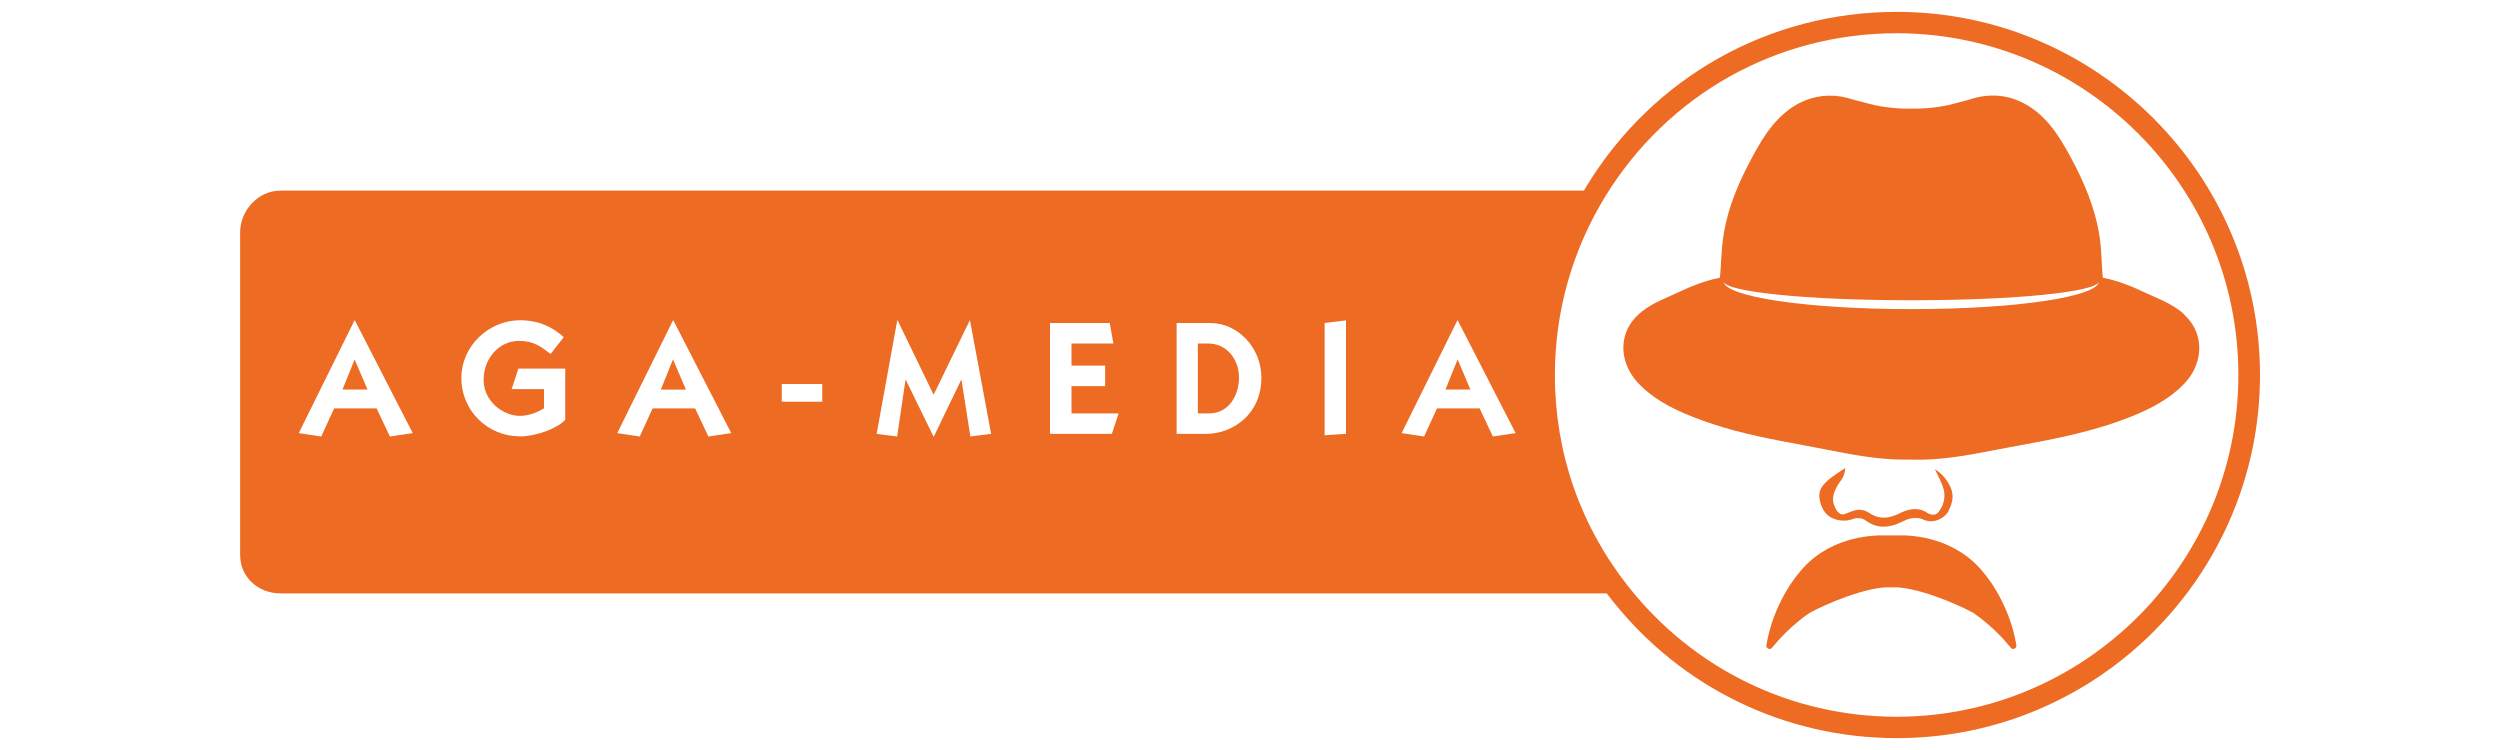
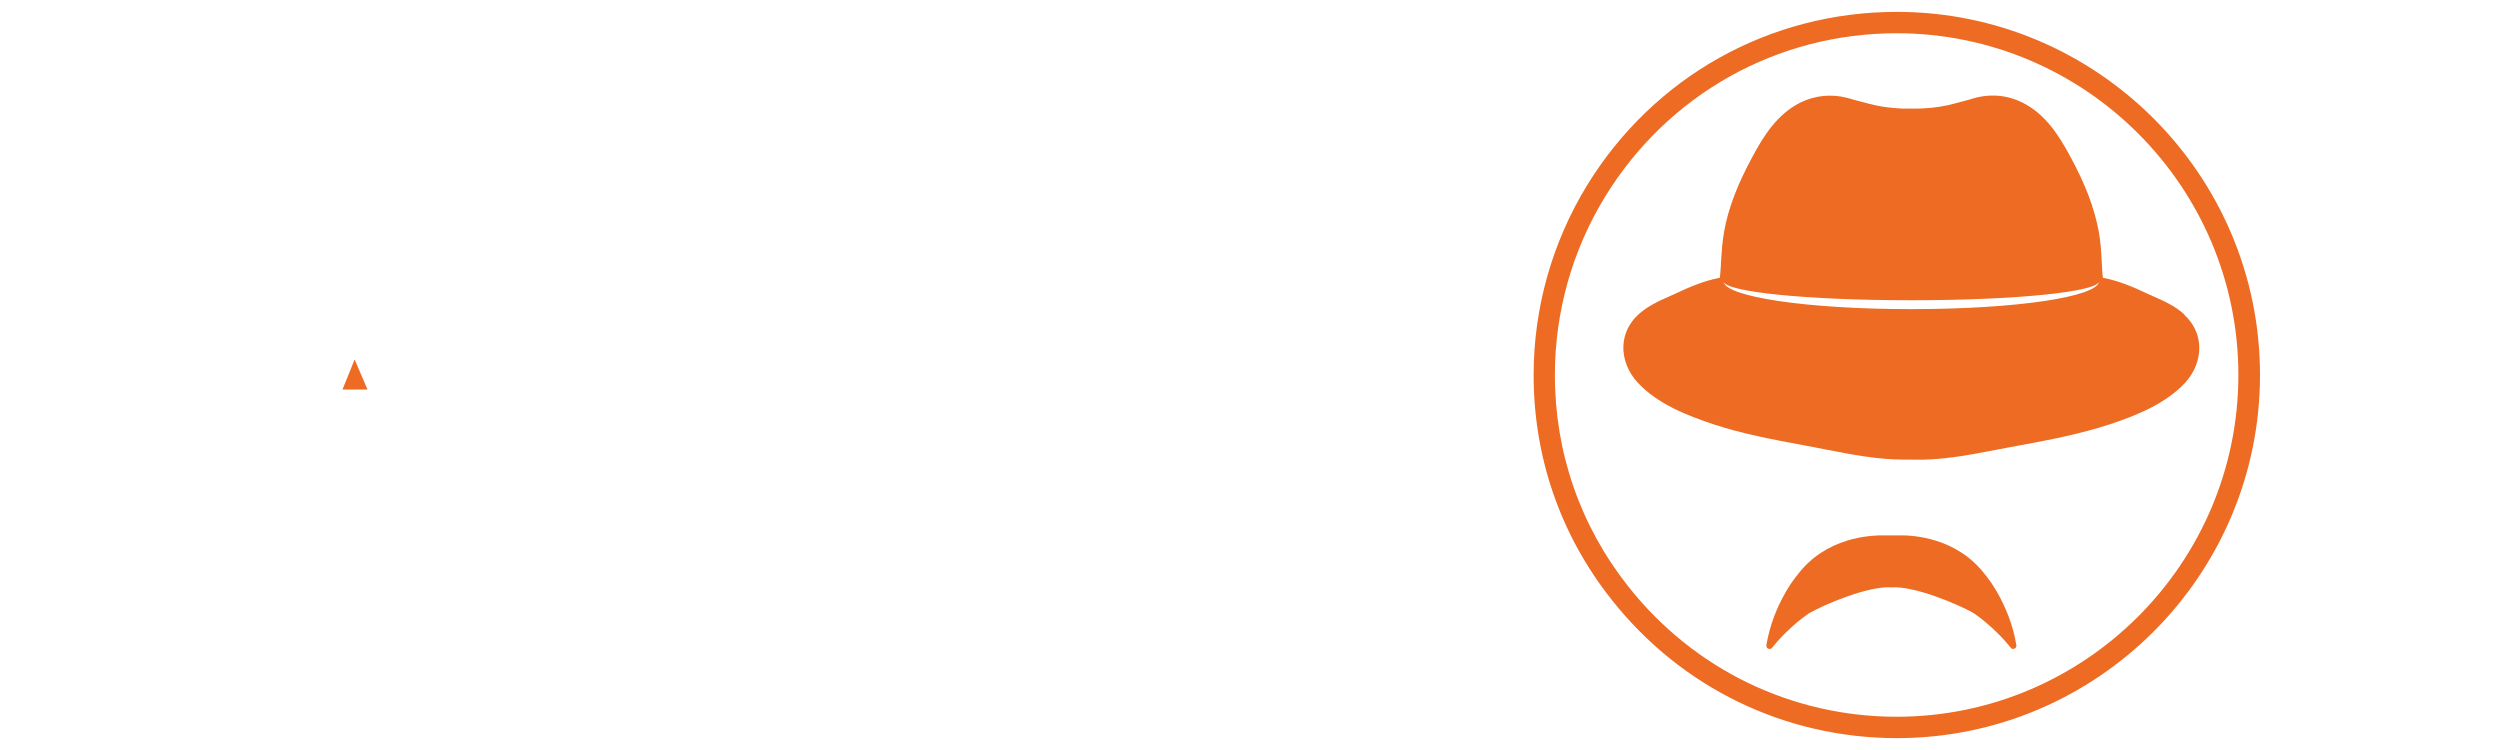
<svg xmlns="http://www.w3.org/2000/svg" id="Ebene_1" version="1.1" viewBox="0 0 200 60">
  <defs>
    <style>
      .st0, .st1 {
        fill: #3b4e57;
      }

      .st0, .st2 {
        fill-rule: evenodd;
      }

      .st3, .st2 {
        fill: #ed6b22;
      }

      .st4 {
        display: none;
      }
    </style>
  </defs>
  <g class="st4">
-     <path class="st1" d="M151.65,1c-10.15,0-19.4,5.17-24.72,13.83-2.8,4.56-4.28,9.8-4.28,15.17,0,6.6,2.16,12.81,6.24,17.97,5.54,7.01,13.83,11.03,22.76,11.03,15.99,0,29-13.01,29-29S167.64,1,151.65,1ZM151.65,57.3c-8.4,0-16.2-3.78-21.42-10.38-3.84-4.86-5.87-10.7-5.87-16.91,0-5.06,1.39-9.99,4.03-14.28,5.01-8.15,13.71-13.02,23.26-13.02,15.05,0,27.29,12.25,27.29,27.3s-12.24,27.3-27.29,27.3h0Z" />
    <path class="st1" d="M174.63,25.18c-.75-.69-1.64-1.09-2.51-1.47-.18-.08-.36-.16-.53-.24-1.02-.48-2.19-.98-3.48-1.24-.03-.23-.05-.46-.06-.7,0-.19-.02-.37-.03-.56-.04-.8-.09-1.62-.24-2.44-.35-1.88-1.08-3.81-2.31-6.05-.85-1.56-1.91-3.3-3.76-4.24-1.3-.65-2.74-.75-4.18-.28l-.12.04s-.04,0-.06.02c-.03,0-.05,0-.08.02h-.05s-.06.03-.11.04c-.15.04-.3.08-.45.12-.32.08-.64.17-.96.24-.72.16-1.53.25-2.42.27h-1.11c-.81-.04-1.57-.12-2.24-.27-.32-.07-.64-.16-.96-.24-.15-.04-.3-.08-.45-.12-.04,0-.07-.02-.08-.02l-.08-.02s-.07-.02-.08-.02l-.55-.16c-1.32-.35-2.63-.21-3.81.38-1.85.93-2.91,2.68-3.76,4.24-1.23,2.24-1.96,4.17-2.31,6.05-.15.83-.2,1.65-.24,2.44,0,.19-.02.37-.03.56,0,.24-.04.47-.06.7-1.3.25-2.47.76-3.48,1.24-.18.08-.36.16-.53.24-.86.38-1.75.77-2.5,1.46-.73.68-1.14,1.55-1.18,2.51-.04,1.04.38,2.1,1.14,2.93,1.56,1.69,3.93,2.63,6.04,3.32,2.35.78,4.8,1.23,7.16,1.67l.8.15c.36.07.72.14,1.07.21,2.01.39,4.09.8,6.22.8h.57c2.31.08,4.56-.36,6.74-.78.37-.07.74-.14,1.1-.21l.8-.15c1.18-.22,2.39-.44,3.59-.71s2.4-.57,3.57-.96c2.11-.7,4.48-1.64,6.05-3.32.77-.83,1.18-1.89,1.14-2.93-.04-.96-.45-1.83-1.18-2.51h-.01ZM152.81,24.74c-8.49,0-14.85-1.01-14.98-2.19.2.8,6.54,1.48,14.98,1.48s14.78-.68,14.99-1.48c-.13,1.18-6.49,2.19-14.99,2.19Z" />
-     <polygon class="st1" points="28.5 28.76 29.52 31.16 27.53 31.16 28.5 28.76" />
-     <path class="st1" d="M53.93,28.76l-.97,2.4h1.99l-1.02-2.4ZM53.93,28.76l-.97,2.4h1.99l-1.02-2.4ZM53.93,28.76l-.97,2.4h1.99l-1.02-2.4ZM53.93,28.76l-.97,2.4h1.99l-1.02-2.4ZM53.93,28.76l-.97,2.4h1.99l-1.02-2.4ZM96.67,27.48h-.83v5.58h.9c1.57,0,2.38-1.45,2.38-2.85,0-1.51-1.03-2.73-2.45-2.73ZM96.67,27.48h-.83v5.58h.9c1.57,0,2.38-1.45,2.38-2.85,0-1.51-1.03-2.73-2.45-2.73ZM53.93,28.76l-.97,2.4h1.99l-1.02-2.4ZM123.5,30c0-5.4,1.52-10.44,4.15-14.72H22.57c-1.78,0-3.21,1.58-3.21,3.36v25.74c0,1.78,1.44,3.07,3.21,3.07h106.99c-3.79-4.79-6.06-10.85-6.06-17.44h0ZM31.31,34.91l-1.06-2.25h-3.4l-1.03,2.25-1.8-.27,4.46-9h.03l4.62,9s-1.82.27-1.82.27ZM45.32,33.58c-.57.66-2.29,1.33-3.62,1.33-2.57,0-4.69-2.03-4.69-4.65s2.25-4.62,4.67-4.62c1.54,0,2.62.56,3.5,1.34l-1.05,1.34c-.75-.56-1.33-1.05-2.51-1.05-1.63,0-2.84,1.41-2.84,3.11s1.55,2.88,2.91,2.88c.65,0,1.4-.27,1.91-.61v-1.53h-2.59l.54-1.64h3.75v4.08l.02.02ZM56.74,34.91l-1.06-2.25h-3.4l-1.03,2.25-1.8-.27,4.46-9h.03l4.62,9s-1.82.27-1.82.27ZM65.84,32.13h-3.23v-1.42h3.23v1.42ZM77.67,34.91l-.71-4.51h-.03l-2.17,4.51h-.03l-2.21-4.51h-.03l-.67,4.51-1.64-.21,1.65-9.07h.03l2.88,5.94,2.88-5.94h.02l1.69,9.07-1.68.21h.02ZM88.94,34.7h-4.92v-8.86h4.77l.28,1.64h-3.35v1.77h2.69v1.64h-2.69v2.17h3.76s-.54,1.64-.54,1.64ZM96.48,34.7h-2.35v-8.86h2.69c2.18,0,4.08,1.94,4.08,4.37,0,2.97-2.32,4.49-4.42,4.49ZM107.67,34.7l-1.7.11v-8.96l1.7-.21v9.07h0ZM119.4,34.91l-1.06-2.25h-3.4l-1.03,2.25-1.79-.27,4.46-9h.03l4.62,9-1.82.27h-.01ZM115.61,31.16h1.99l-1.02-2.4-.97,2.4ZM96.67,27.48h-.83v5.58h.9c1.57,0,2.38-1.45,2.38-2.85,0-1.51-1.03-2.73-2.45-2.73ZM52.96,31.16h1.99l-1.02-2.4-.97,2.4ZM53.93,28.76l-.97,2.4h1.99l-1.02-2.4ZM96.67,27.48h-.83v5.58h.9c1.57,0,2.38-1.45,2.38-2.85,0-1.51-1.03-2.73-2.45-2.73ZM96.67,27.48h-.83v5.58h.9c1.57,0,2.38-1.45,2.38-2.85,0-1.51-1.03-2.73-2.45-2.73ZM53.93,28.76l-.97,2.4h1.99l-1.02-2.4ZM53.93,28.76l-.97,2.4h1.99l-1.02-2.4ZM53.93,28.76l-.97,2.4h1.99l-1.02-2.4ZM53.93,28.76l-.97,2.4h1.99l-1.02-2.4ZM53.93,28.76l-.97,2.4h1.99l-1.02-2.4Z" />
-     <path class="st0" d="M155.8,40.85c-.04.08-.09.14-.14.2h0s0,.02-.04.04c-.09.12-.37.4-.86.54-.6.16-1.08-.12-1.13-.15h-.02c-.52-.14-.98-.04-1.44.19-.04.02-.08.04-.12.06-.27.13-.54.24-.81.3-.68.17-1.37.11-2.05-.4-.27-.2-.61-.25-.95-.16-.13.04-.83.36-1.7-.03-.09-.04-.17-.08-.21-.11,0,0-.49-.24-.73-.98-.39-1.18,0-1.7,1.95-2.92-.07.65-.28.88-.49,1.19-.41.62-.67,1.24-.36,1.89v.03s0,.02.02.03c.08.17.36.71.8.54.31-.12.49-.19.62-.24,0,0,.09-.03.14-.04.03,0,.05,0,.08-.02.36-.09.75-.02,1.12.22.84.56,1.61.43,2.43.02.73-.36,1.42-.47,2.07-.12h0s.12.1.24.15c.13.06.3.11.47.08.23-.04.41-.31.53-.52.02-.04.05-.09.07-.13.03-.07.05-.11.05-.11.15-.39.19-.84.09-1.23-.14-.54-.4-1.03-.71-1.64.6.36.94.81,1.2,1.33.35.68.25,1.33-.11,1.97v.02Z" />
+     <path class="st1" d="M53.93,28.76l-.97,2.4h1.99l-1.02-2.4ZM53.93,28.76l-.97,2.4h1.99l-1.02-2.4ZM53.93,28.76l-.97,2.4h1.99l-1.02-2.4ZM53.93,28.76l-.97,2.4h1.99l-1.02-2.4ZM53.93,28.76l-.97,2.4h1.99l-1.02-2.4ZM96.67,27.48h-.83v5.58h.9c1.57,0,2.38-1.45,2.38-2.85,0-1.51-1.03-2.73-2.45-2.73ZM96.67,27.48h-.83v5.58h.9c1.57,0,2.38-1.45,2.38-2.85,0-1.51-1.03-2.73-2.45-2.73ZM53.93,28.76l-.97,2.4h1.99ZM123.5,30c0-5.4,1.52-10.44,4.15-14.72H22.57c-1.78,0-3.21,1.58-3.21,3.36v25.74c0,1.78,1.44,3.07,3.21,3.07h106.99c-3.79-4.79-6.06-10.85-6.06-17.44h0ZM31.31,34.91l-1.06-2.25h-3.4l-1.03,2.25-1.8-.27,4.46-9h.03l4.62,9s-1.82.27-1.82.27ZM45.32,33.58c-.57.66-2.29,1.33-3.62,1.33-2.57,0-4.69-2.03-4.69-4.65s2.25-4.62,4.67-4.62c1.54,0,2.62.56,3.5,1.34l-1.05,1.34c-.75-.56-1.33-1.05-2.51-1.05-1.63,0-2.84,1.41-2.84,3.11s1.55,2.88,2.91,2.88c.65,0,1.4-.27,1.91-.61v-1.53h-2.59l.54-1.64h3.75v4.08l.02.02ZM56.74,34.91l-1.06-2.25h-3.4l-1.03,2.25-1.8-.27,4.46-9h.03l4.62,9s-1.82.27-1.82.27ZM65.84,32.13h-3.23v-1.42h3.23v1.42ZM77.67,34.91l-.71-4.51h-.03l-2.17,4.51h-.03l-2.21-4.51h-.03l-.67,4.51-1.64-.21,1.65-9.07h.03l2.88,5.94,2.88-5.94h.02l1.69,9.07-1.68.21h.02ZM88.94,34.7h-4.92v-8.86h4.77l.28,1.64h-3.35v1.77h2.69v1.64h-2.69v2.17h3.76s-.54,1.64-.54,1.64ZM96.48,34.7h-2.35v-8.86h2.69c2.18,0,4.08,1.94,4.08,4.37,0,2.97-2.32,4.49-4.42,4.49ZM107.67,34.7l-1.7.11v-8.96l1.7-.21v9.07h0ZM119.4,34.91l-1.06-2.25h-3.4l-1.03,2.25-1.79-.27,4.46-9h.03l4.62,9-1.82.27h-.01ZM115.61,31.16h1.99l-1.02-2.4-.97,2.4ZM96.67,27.48h-.83v5.58h.9c1.57,0,2.38-1.45,2.38-2.85,0-1.51-1.03-2.73-2.45-2.73ZM52.96,31.16h1.99l-1.02-2.4-.97,2.4ZM53.93,28.76l-.97,2.4h1.99l-1.02-2.4ZM96.67,27.48h-.83v5.58h.9c1.57,0,2.38-1.45,2.38-2.85,0-1.51-1.03-2.73-2.45-2.73ZM96.67,27.48h-.83v5.58h.9c1.57,0,2.38-1.45,2.38-2.85,0-1.51-1.03-2.73-2.45-2.73ZM53.93,28.76l-.97,2.4h1.99l-1.02-2.4ZM53.93,28.76l-.97,2.4h1.99l-1.02-2.4ZM53.93,28.76l-.97,2.4h1.99l-1.02-2.4ZM53.93,28.76l-.97,2.4h1.99l-1.02-2.4ZM53.93,28.76l-.97,2.4h1.99l-1.02-2.4Z" />
    <path class="st1" d="M160.76,51.79c-.59-.72-1.6-1.82-2.95-2.75-1.28-.73-4.74-2.19-6.55-2.07h-.07c-1.8-.12-5.27,1.34-6.55,2.07-1.35.93-2.36,2.03-2.95,2.75-.16.21-.5.05-.45-.21.07-.41.16-.8.26-1.17.22-.81.5-1.52.8-2.13.7-1.47,1.44-2.31,1.44-2.31h0c2.27-2.99,5.79-3.17,7.01-3.13h.94c1.22-.04,4.74.15,7.01,3.13h0s.74.85,1.44,2.31c.29.61.58,1.33.8,2.13.1.37.19.77.26,1.17.04.26-.29.42-.45.21h0Z" />
  </g>
  <g>
    <path class="st3" d="M151.74.95c-10.17,0-19.43,5.18-24.76,13.85-2.8,4.57-4.29,9.82-4.29,15.2,0,6.61,2.16,12.84,6.26,18,5.55,7.02,13.86,11.05,22.8,11.05,16.02,0,29.05-13.03,29.05-29.05S167.76.95,151.74.95ZM151.74,57.34c-8.41,0-16.23-3.79-21.46-10.4-3.85-4.86-5.89-10.72-5.89-16.94,0-5.06,1.4-10.01,4.04-14.3,5.02-8.16,13.73-13.04,23.3-13.04,15.07,0,27.34,12.27,27.34,27.34s-12.27,27.34-27.34,27.34Z" />
    <path class="st3" d="M174.76,25.17c-.75-.7-1.65-1.09-2.51-1.47-.18-.08-.36-.16-.53-.24-1.02-.48-2.19-.99-3.49-1.24-.03-.23-.05-.46-.06-.7-.01-.19-.02-.37-.03-.56-.04-.8-.09-1.62-.24-2.44-.35-1.89-1.08-3.81-2.31-6.06-.85-1.56-1.92-3.31-3.77-4.24-1.3-.66-2.75-.75-4.19-.28l-.12.04s-.04,0-.06.02c-.03,0-.05,0-.08.02h-.05s-.06.03-.11.04c-.15.04-.3.08-.45.12-.32.08-.64.17-.96.24-.72.16-1.53.25-2.43.27h-.03c-.13,0-.26,0-.39,0h-.44s-.04,0-.04,0h-.21c-.82-.04-1.57-.12-2.24-.27-.33-.07-.64-.16-.96-.24-.15-.04-.3-.08-.45-.12-.04,0-.07-.02-.08-.02l-.08-.02s-.07-.02-.08-.02l-.55-.16c-1.32-.35-2.63-.21-3.82.38-1.85.94-2.92,2.68-3.76,4.24-1.23,2.25-1.97,4.17-2.31,6.06-.15.83-.2,1.65-.25,2.44,0,.19-.02.37-.03.56-.01.24-.04.47-.06.7-1.3.25-2.47.76-3.49,1.24-.18.08-.36.16-.53.24-.86.38-1.76.78-2.51,1.47-.74.68-1.15,1.55-1.19,2.51-.04,1.04.38,2.1,1.15,2.93,1.56,1.69,3.94,2.63,6.05,3.33,2.35.78,4.81,1.23,7.17,1.67l.8.15c.36.07.72.14,1.07.21,2.02.39,4.1.8,6.23.8.19,0,.38,0,.57,0,2.31.08,4.57-.36,6.75-.78.37-.07.74-.14,1.11-.21l.8-.15c1.19-.22,2.39-.44,3.59-.71,1.2-.27,2.4-.58,3.58-.96,2.11-.7,4.49-1.64,6.06-3.33.77-.83,1.18-1.89,1.14-2.93-.04-.96-.45-1.83-1.19-2.51ZM152.9,24.73c-8.5,0-14.87-1.01-15.01-2.19.21.8,6.55,1.48,15.01,1.48s14.8-.68,15.01-1.48c-.13,1.19-6.5,2.19-15.01,2.19Z" />
    <polygon class="st3" points="28.37 28.76 29.4 31.16 27.4 31.16 28.37 28.76" />
-     <path class="st3" d="M53.85,28.76l-.97,2.41h1.99l-1.03-2.41ZM53.85,28.76l-.97,2.41h1.99l-1.03-2.41ZM53.85,28.76l-.97,2.41h1.99l-1.03-2.41ZM53.85,28.76l-.97,2.41h1.99l-1.03-2.41ZM53.85,28.76l-.97,2.41h1.99l-1.03-2.41ZM96.66,27.48h-.83v5.59h.91c1.57,0,2.38-1.45,2.38-2.86,0-1.52-1.03-2.73-2.46-2.73ZM96.66,27.48h-.83v5.59h.91c1.57,0,2.38-1.45,2.38-2.86,0-1.52-1.03-2.73-2.46-2.73ZM53.85,28.76l-.97,2.41h1.99l-1.03-2.41ZM123.55,30c0-5.41,1.52-10.46,4.16-14.75H22.43c-1.78,0-3.22,1.58-3.22,3.36v25.78c0,1.78,1.44,3.08,3.22,3.08h107.18c-3.8-4.8-6.07-10.87-6.07-17.47ZM31.19,34.92l-1.06-2.25h-3.4l-1.03,2.25-1.8-.27,4.46-9.02h.03l4.63,9.02-1.82.27ZM45.22,33.58c-.57.66-2.29,1.33-3.62,1.33-2.57,0-4.69-2.03-4.69-4.66s2.25-4.63,4.68-4.63c1.54,0,2.63.56,3.51,1.35l-1.05,1.35c-.75-.56-1.33-1.05-2.51-1.05-1.63,0-2.85,1.41-2.85,3.12s1.55,2.88,2.91,2.88c.65,0,1.4-.27,1.92-.61v-1.53h-2.59l.54-1.64h3.75v4.09ZM56.67,34.92l-1.06-2.25h-3.4l-1.03,2.25-1.8-.27,4.46-9.02h.03l4.63,9.02-1.82.27ZM65.78,32.14h-3.24v-1.42h3.24v1.42ZM77.63,34.92l-.71-4.52h-.03l-2.18,4.52h-.03l-2.21-4.52h-.03l-.67,4.52-1.64-.21,1.65-9.08h.03l2.88,5.95,2.89-5.95h.02l1.69,9.08-1.68.21ZM88.93,34.71h-4.93v-8.87h4.78l.29,1.64h-3.35v1.77h2.69v1.64h-2.69v2.18h3.77l-.54,1.64ZM96.48,34.71h-2.35v-8.87h2.69c2.18,0,4.09,1.94,4.09,4.37,0,2.97-2.33,4.5-4.43,4.5ZM107.68,34.71l-1.71.11v-8.98l1.71-.21v9.08ZM119.43,34.92l-1.06-2.25h-3.41l-1.03,2.25-1.8-.27,4.46-9.02h.03l4.63,9.02-1.82.27ZM115.64,31.16h1.99l-1.02-2.41-.97,2.41ZM96.66,27.48h-.83v5.59h.91c1.57,0,2.38-1.45,2.38-2.86,0-1.52-1.03-2.73-2.46-2.73ZM52.88,31.16h1.99l-1.03-2.41-.97,2.41ZM53.85,28.76l-.97,2.41h1.99l-1.03-2.41ZM96.66,27.48h-.83v5.59h.91c1.57,0,2.38-1.45,2.38-2.86,0-1.52-1.03-2.73-2.46-2.73ZM96.66,27.48h-.83v5.59h.91c1.57,0,2.38-1.45,2.38-2.86,0-1.52-1.03-2.73-2.46-2.73ZM53.85,28.76l-.97,2.41h1.99l-1.03-2.41ZM53.85,28.76l-.97,2.41h1.99l-1.03-2.41ZM53.85,28.76l-.97,2.41h1.99l-1.03-2.41ZM53.85,28.76l-.97,2.41h1.99l-1.03-2.41ZM53.85,28.76l-.97,2.41h1.99l-1.03-2.41Z" />
-     <path class="st2" d="M155.9,40.87c-.04.08-.09.14-.14.2h0s0,0,0,0-.01.02-.04.04c-.09.12-.37.4-.86.54-.6.16-1.08-.12-1.13-.15,0,0-.02,0-.02,0-.52-.14-.98-.04-1.44.19-.04.02-.08.04-.12.06-.27.13-.54.24-.82.3-.68.17-1.37.11-2.06-.4-.27-.2-.61-.25-.95-.16-.13.04-.83.36-1.7-.03-.09-.04-.17-.08-.21-.11,0,0-.49-.25-.73-.98-.39-1.18,0-1.71,1.95-2.93-.07.65-.28.88-.49,1.19-.41.62-.67,1.24-.37,1.89,0,0,0,0,.01.03,0,0,0,.02.01.03.08.17.36.71.8.54.31-.12.49-.19.62-.24,0,0,.09-.03.14-.04.03,0,.05-.01.08-.02.37-.09.75-.02,1.12.22.84.56,1.61.43,2.43.02.73-.36,1.43-.47,2.07-.12,0,0,0,0,0,0,.04.03.12.1.24.15.13.06.3.11.47.08.23-.04.41-.31.53-.52.02-.04.05-.09.07-.13.03-.07.05-.11.05-.11.15-.39.19-.84.09-1.23-.14-.54-.41-1.03-.71-1.64.6.37.94.82,1.2,1.33.35.68.25,1.33-.11,1.98Z" />
    <path class="st3" d="M160.87,51.82c-.59-.72-1.61-1.82-2.96-2.76-1.28-.73-4.75-2.19-6.56-2.07-.01,0-.02,0-.04,0,0,0-.02,0-.03,0-1.81-.12-5.28,1.34-6.56,2.07-1.36.94-2.37,2.04-2.96,2.76-.16.21-.5.05-.45-.21.07-.41.16-.8.26-1.18.22-.81.5-1.52.8-2.14.7-1.47,1.44-2.32,1.44-2.32h0c2.27-2.99,5.8-3.17,7.03-3.14.16,0,.31,0,.47,0s.32,0,.47,0c1.22-.04,4.75.15,7.03,3.14h0s.74.85,1.44,2.32c.29.61.58,1.33.8,2.14.1.37.19.77.26,1.18.04.26-.29.42-.45.21Z" />
  </g>
</svg>